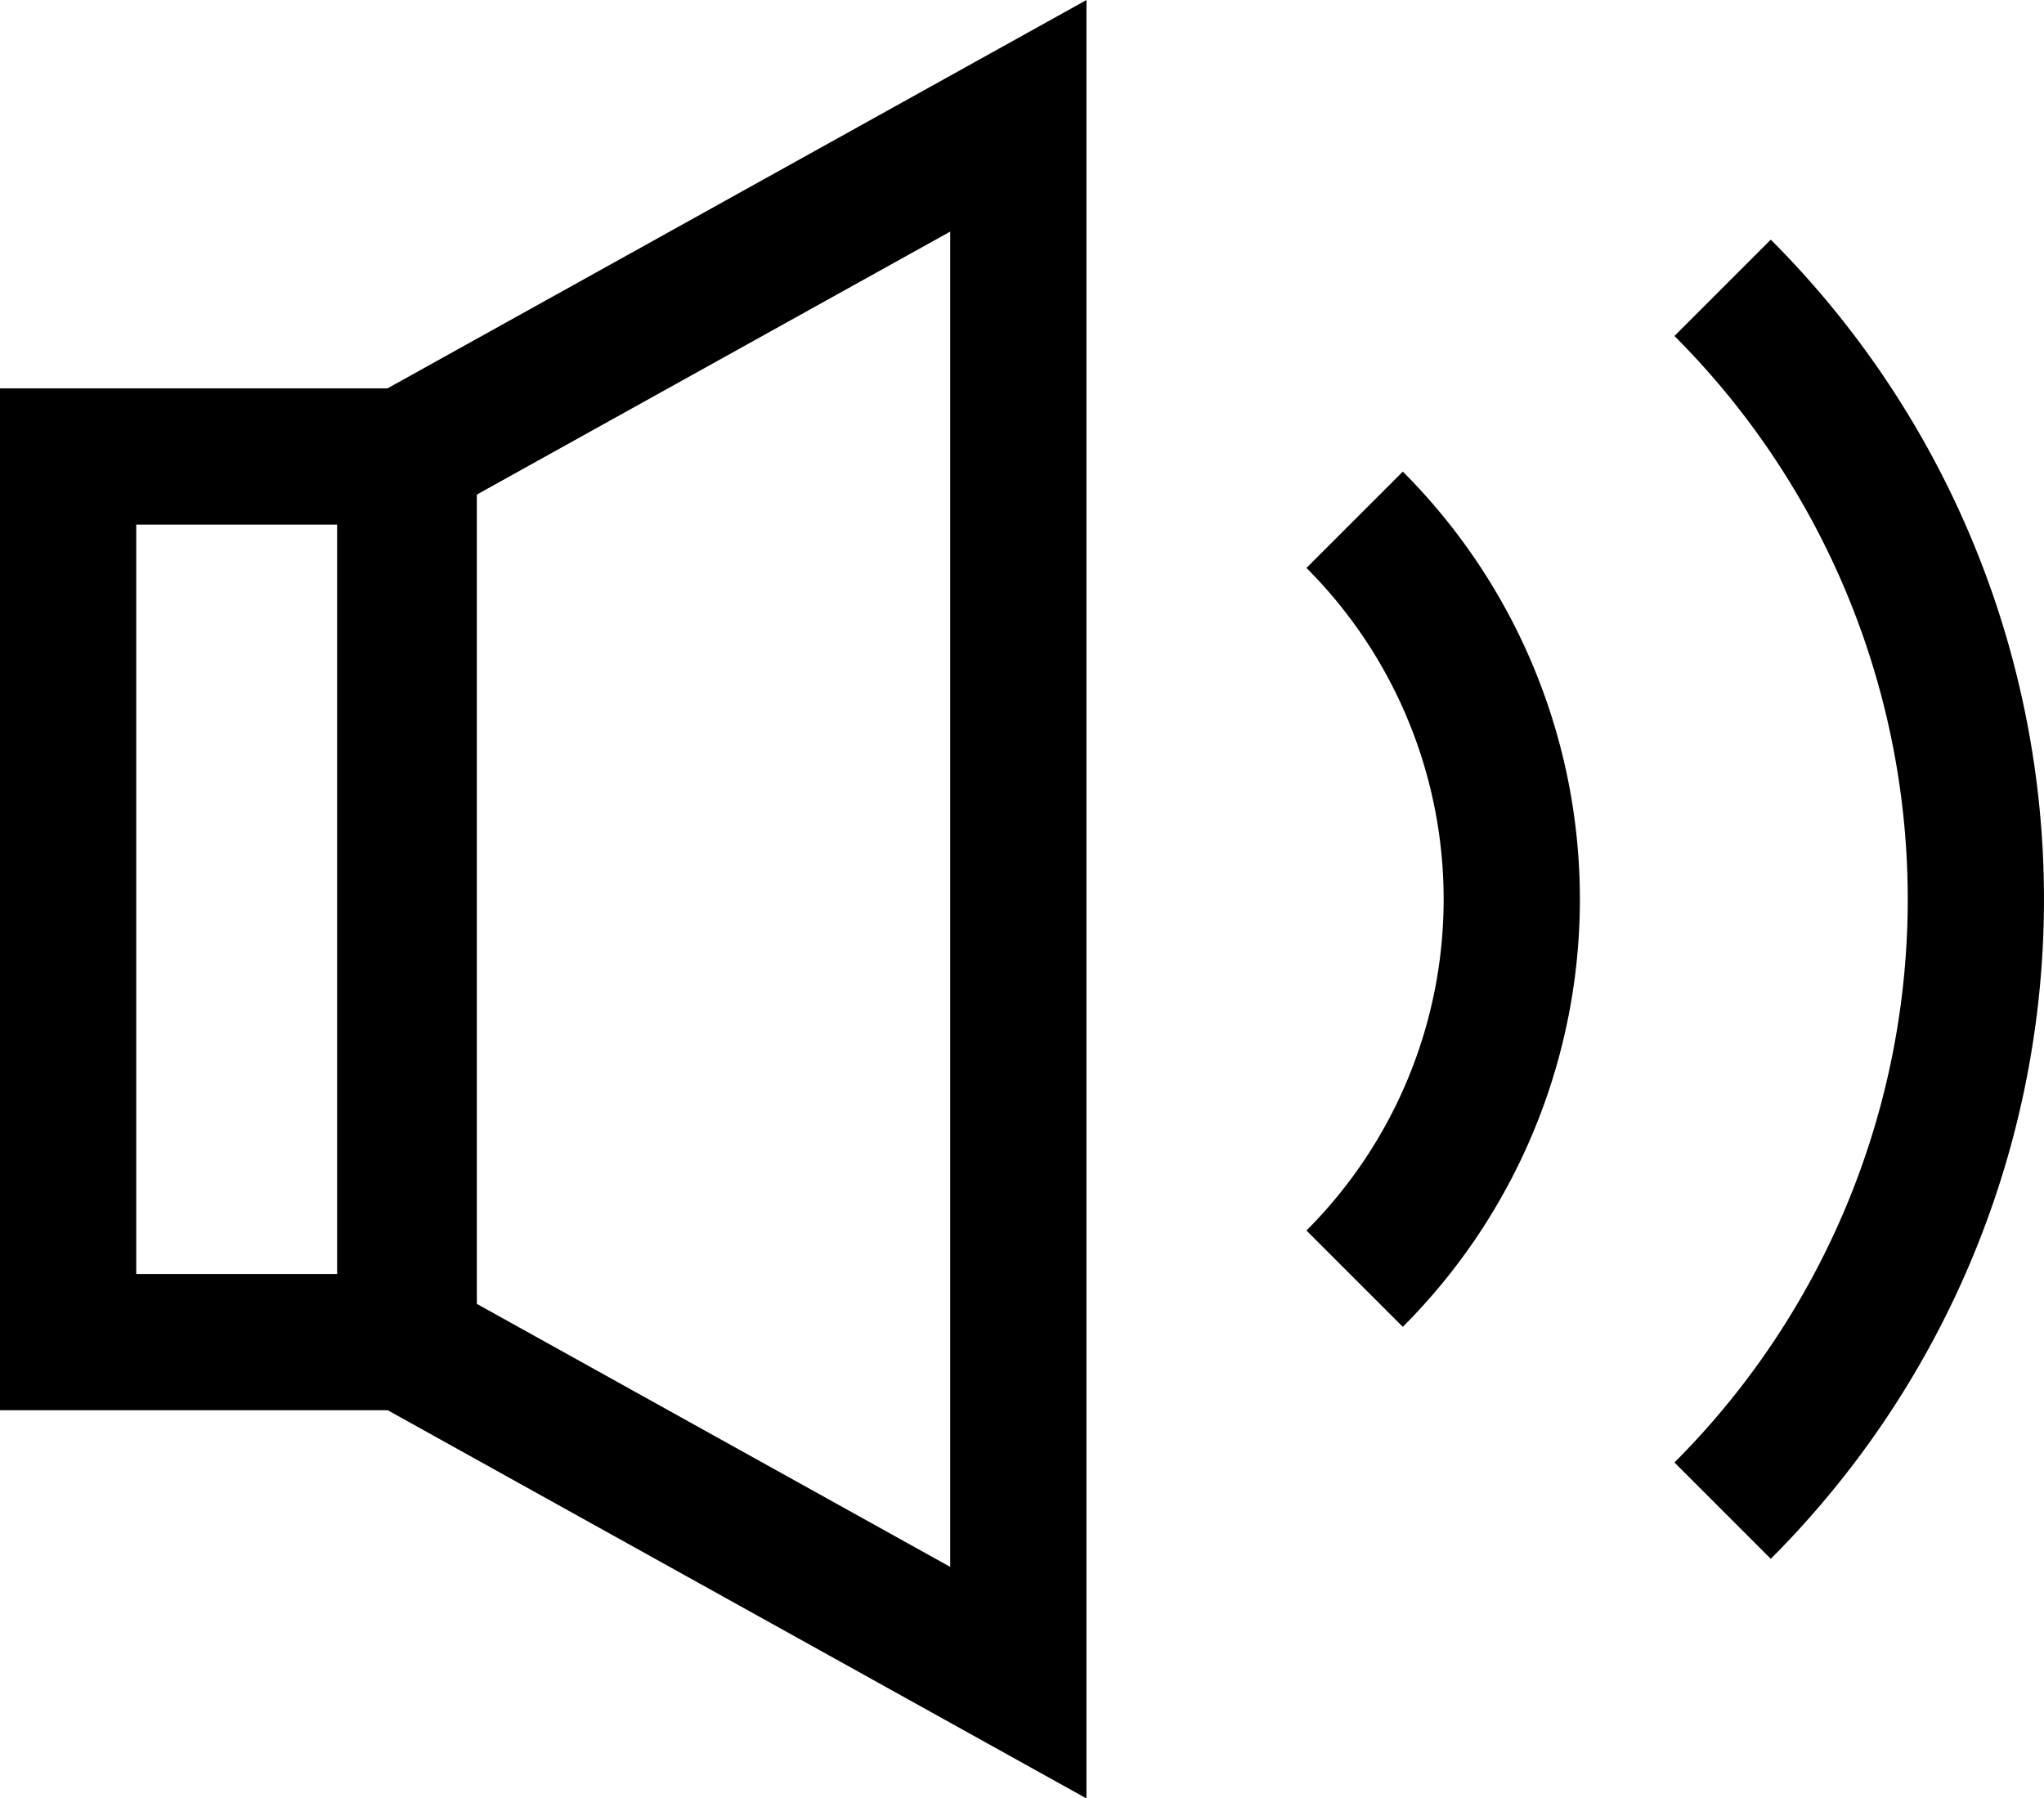
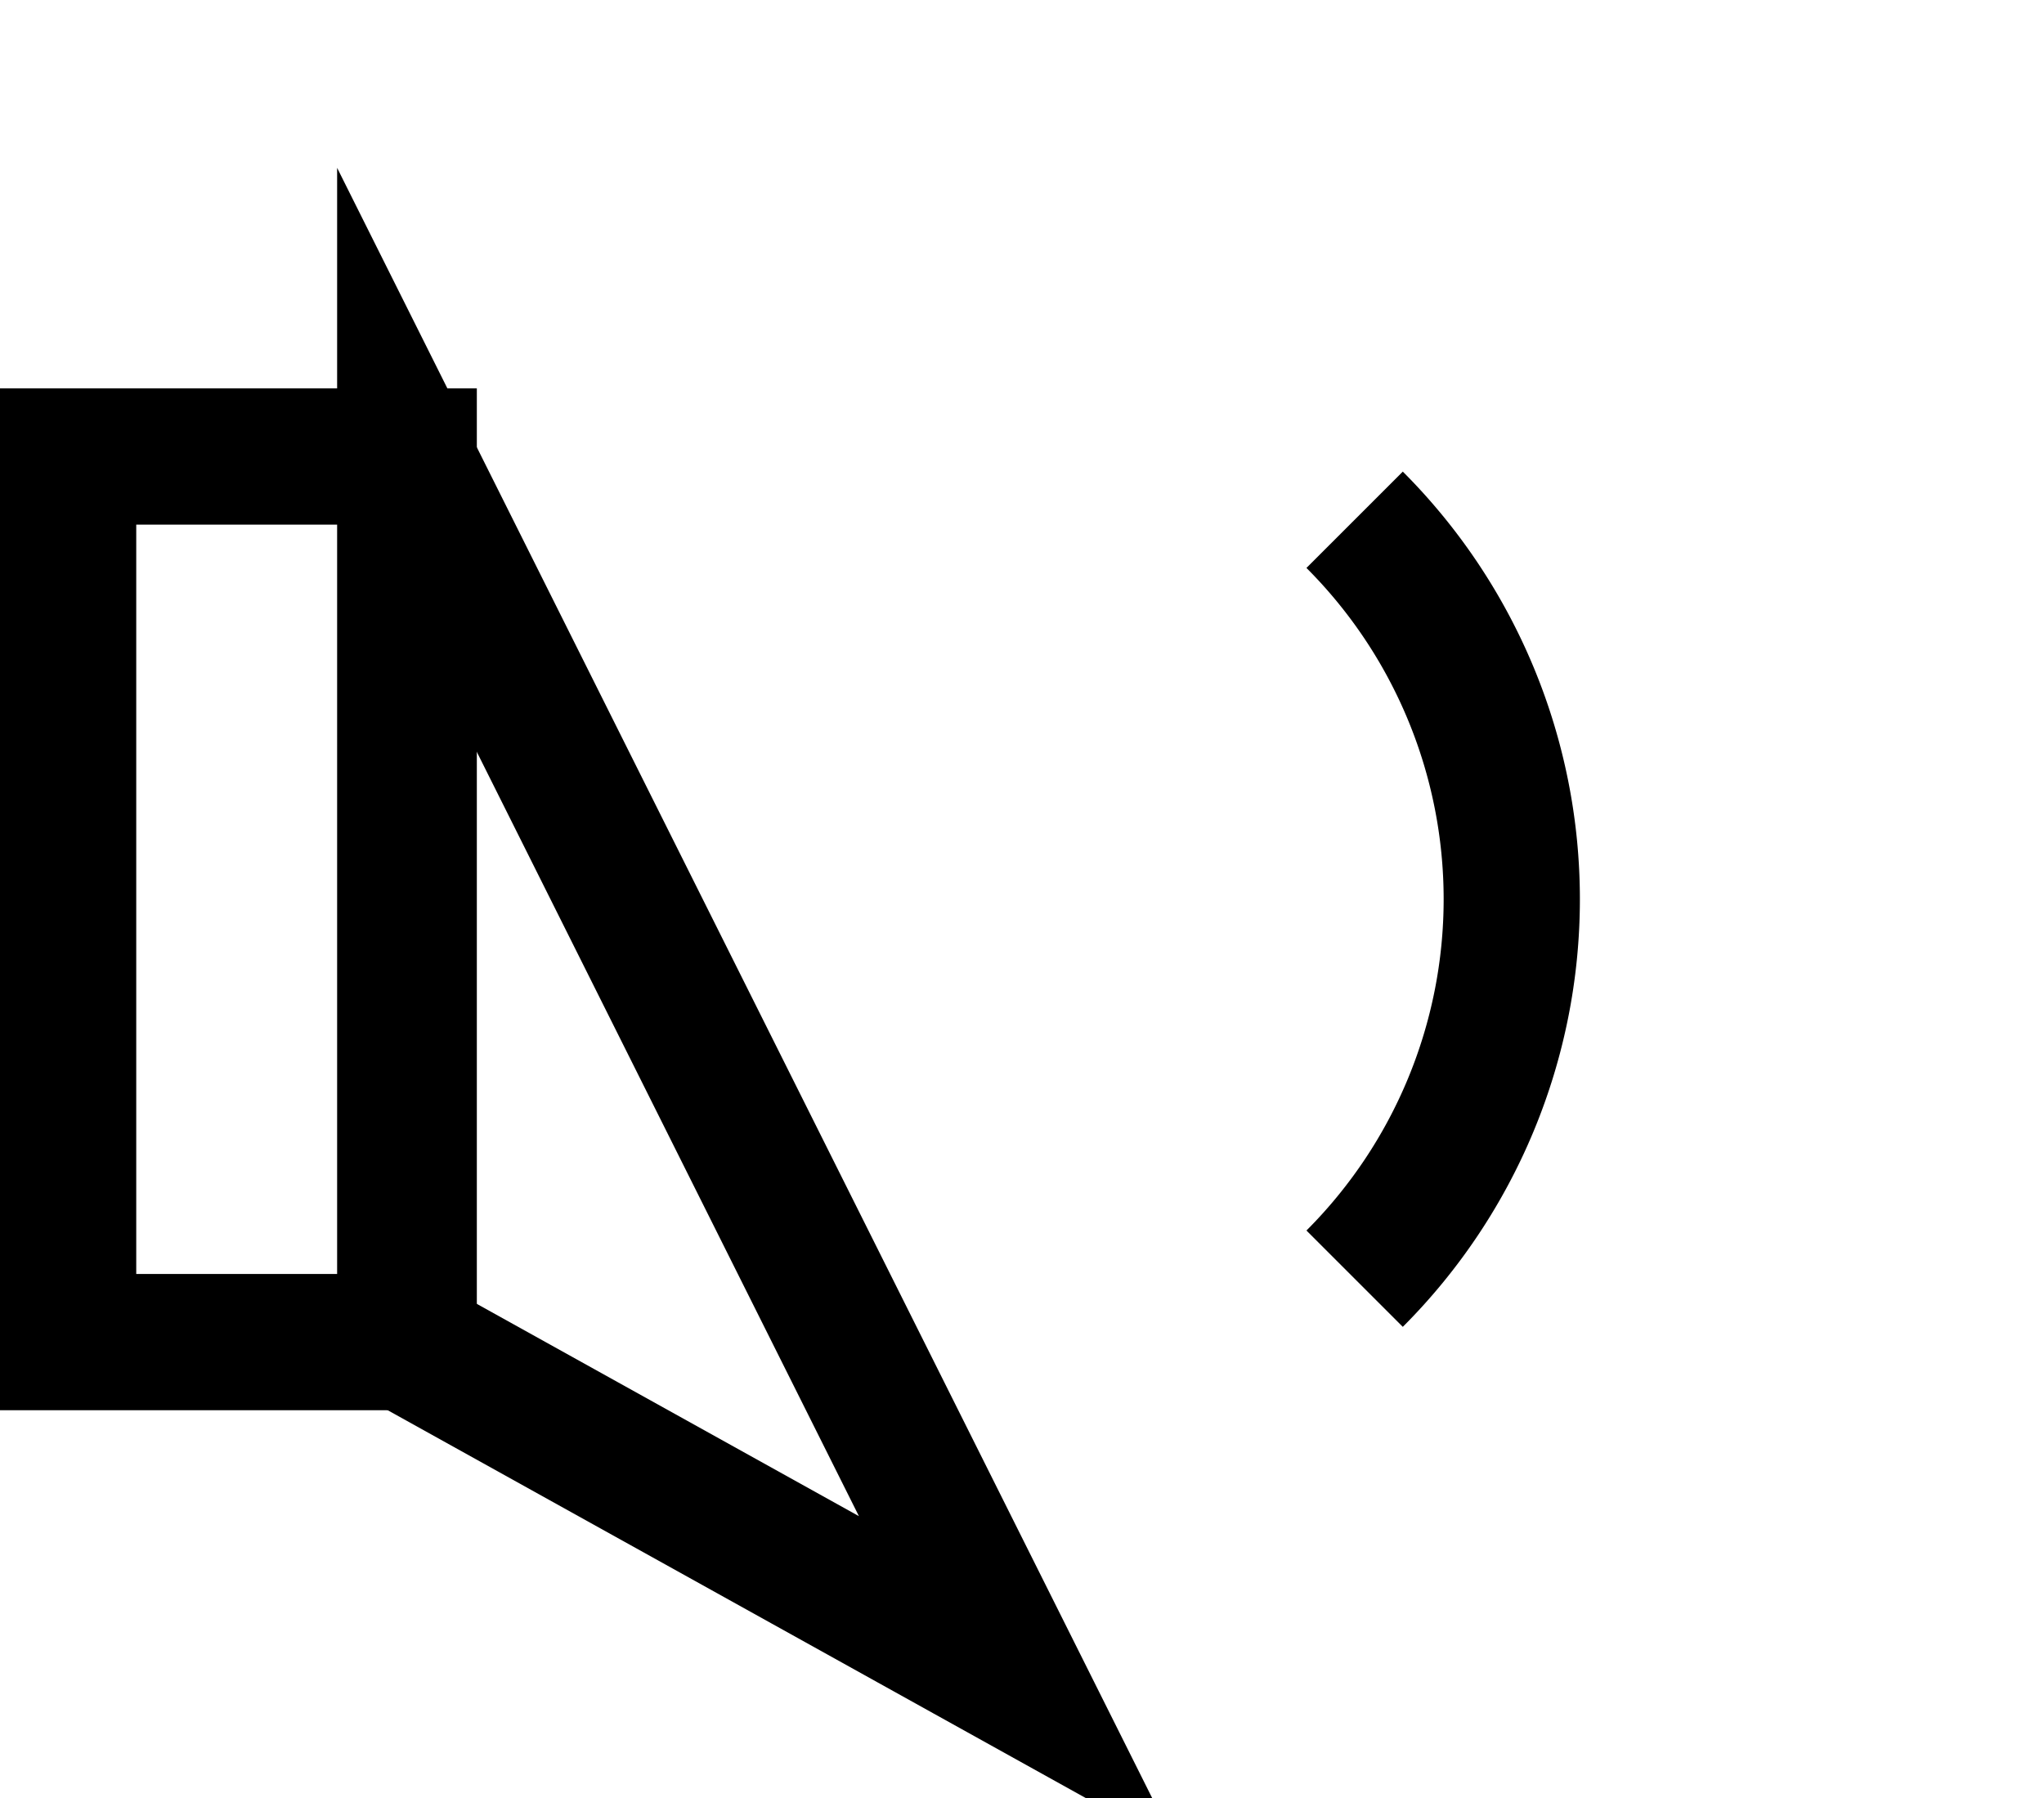
<svg xmlns="http://www.w3.org/2000/svg" width="30.006" height="26.399" viewBox="0 0 30.006 26.399">
  <g id="Groupe_479" data-name="Groupe 479" transform="translate(1 1.7)">
    <g id="Groupe_582" data-name="Groupe 582">
      <g id="Groupe_581" data-name="Groupe 581">
-         <path id="Tracé_177" data-name="Tracé 177" d="M54,353l-9-5V335l9-5Z" transform="translate(-40.051 -330)" fill="none" stroke="#000" stroke-miterlimit="10" stroke-width="2" />
+         <path id="Tracé_177" data-name="Tracé 177" d="M54,353l-9-5V335Z" transform="translate(-40.051 -330)" fill="none" stroke="#000" stroke-miterlimit="10" stroke-width="2" />
        <rect id="Rectangle_267" data-name="Rectangle 267" width="5" height="13" transform="translate(0 5.001)" fill="none" stroke="#000" stroke-miterlimit="10" stroke-width="2" />
      </g>
      <path id="Tracé_178" data-name="Tracé 178" d="M57.121,335.93a7.878,7.878,0,0,1,0,11.14" transform="translate(-38.235 -330)" fill="none" stroke="#000" stroke-miterlimit="10" stroke-width="2" />
-       <path id="Tracé_179" data-name="Tracé 179" d="M60.525,332.525a12.692,12.692,0,0,1,0,17.95" transform="translate(-36.237 -330)" fill="none" stroke="#000" stroke-miterlimit="10" stroke-width="2" />
    </g>
  </g>
</svg>